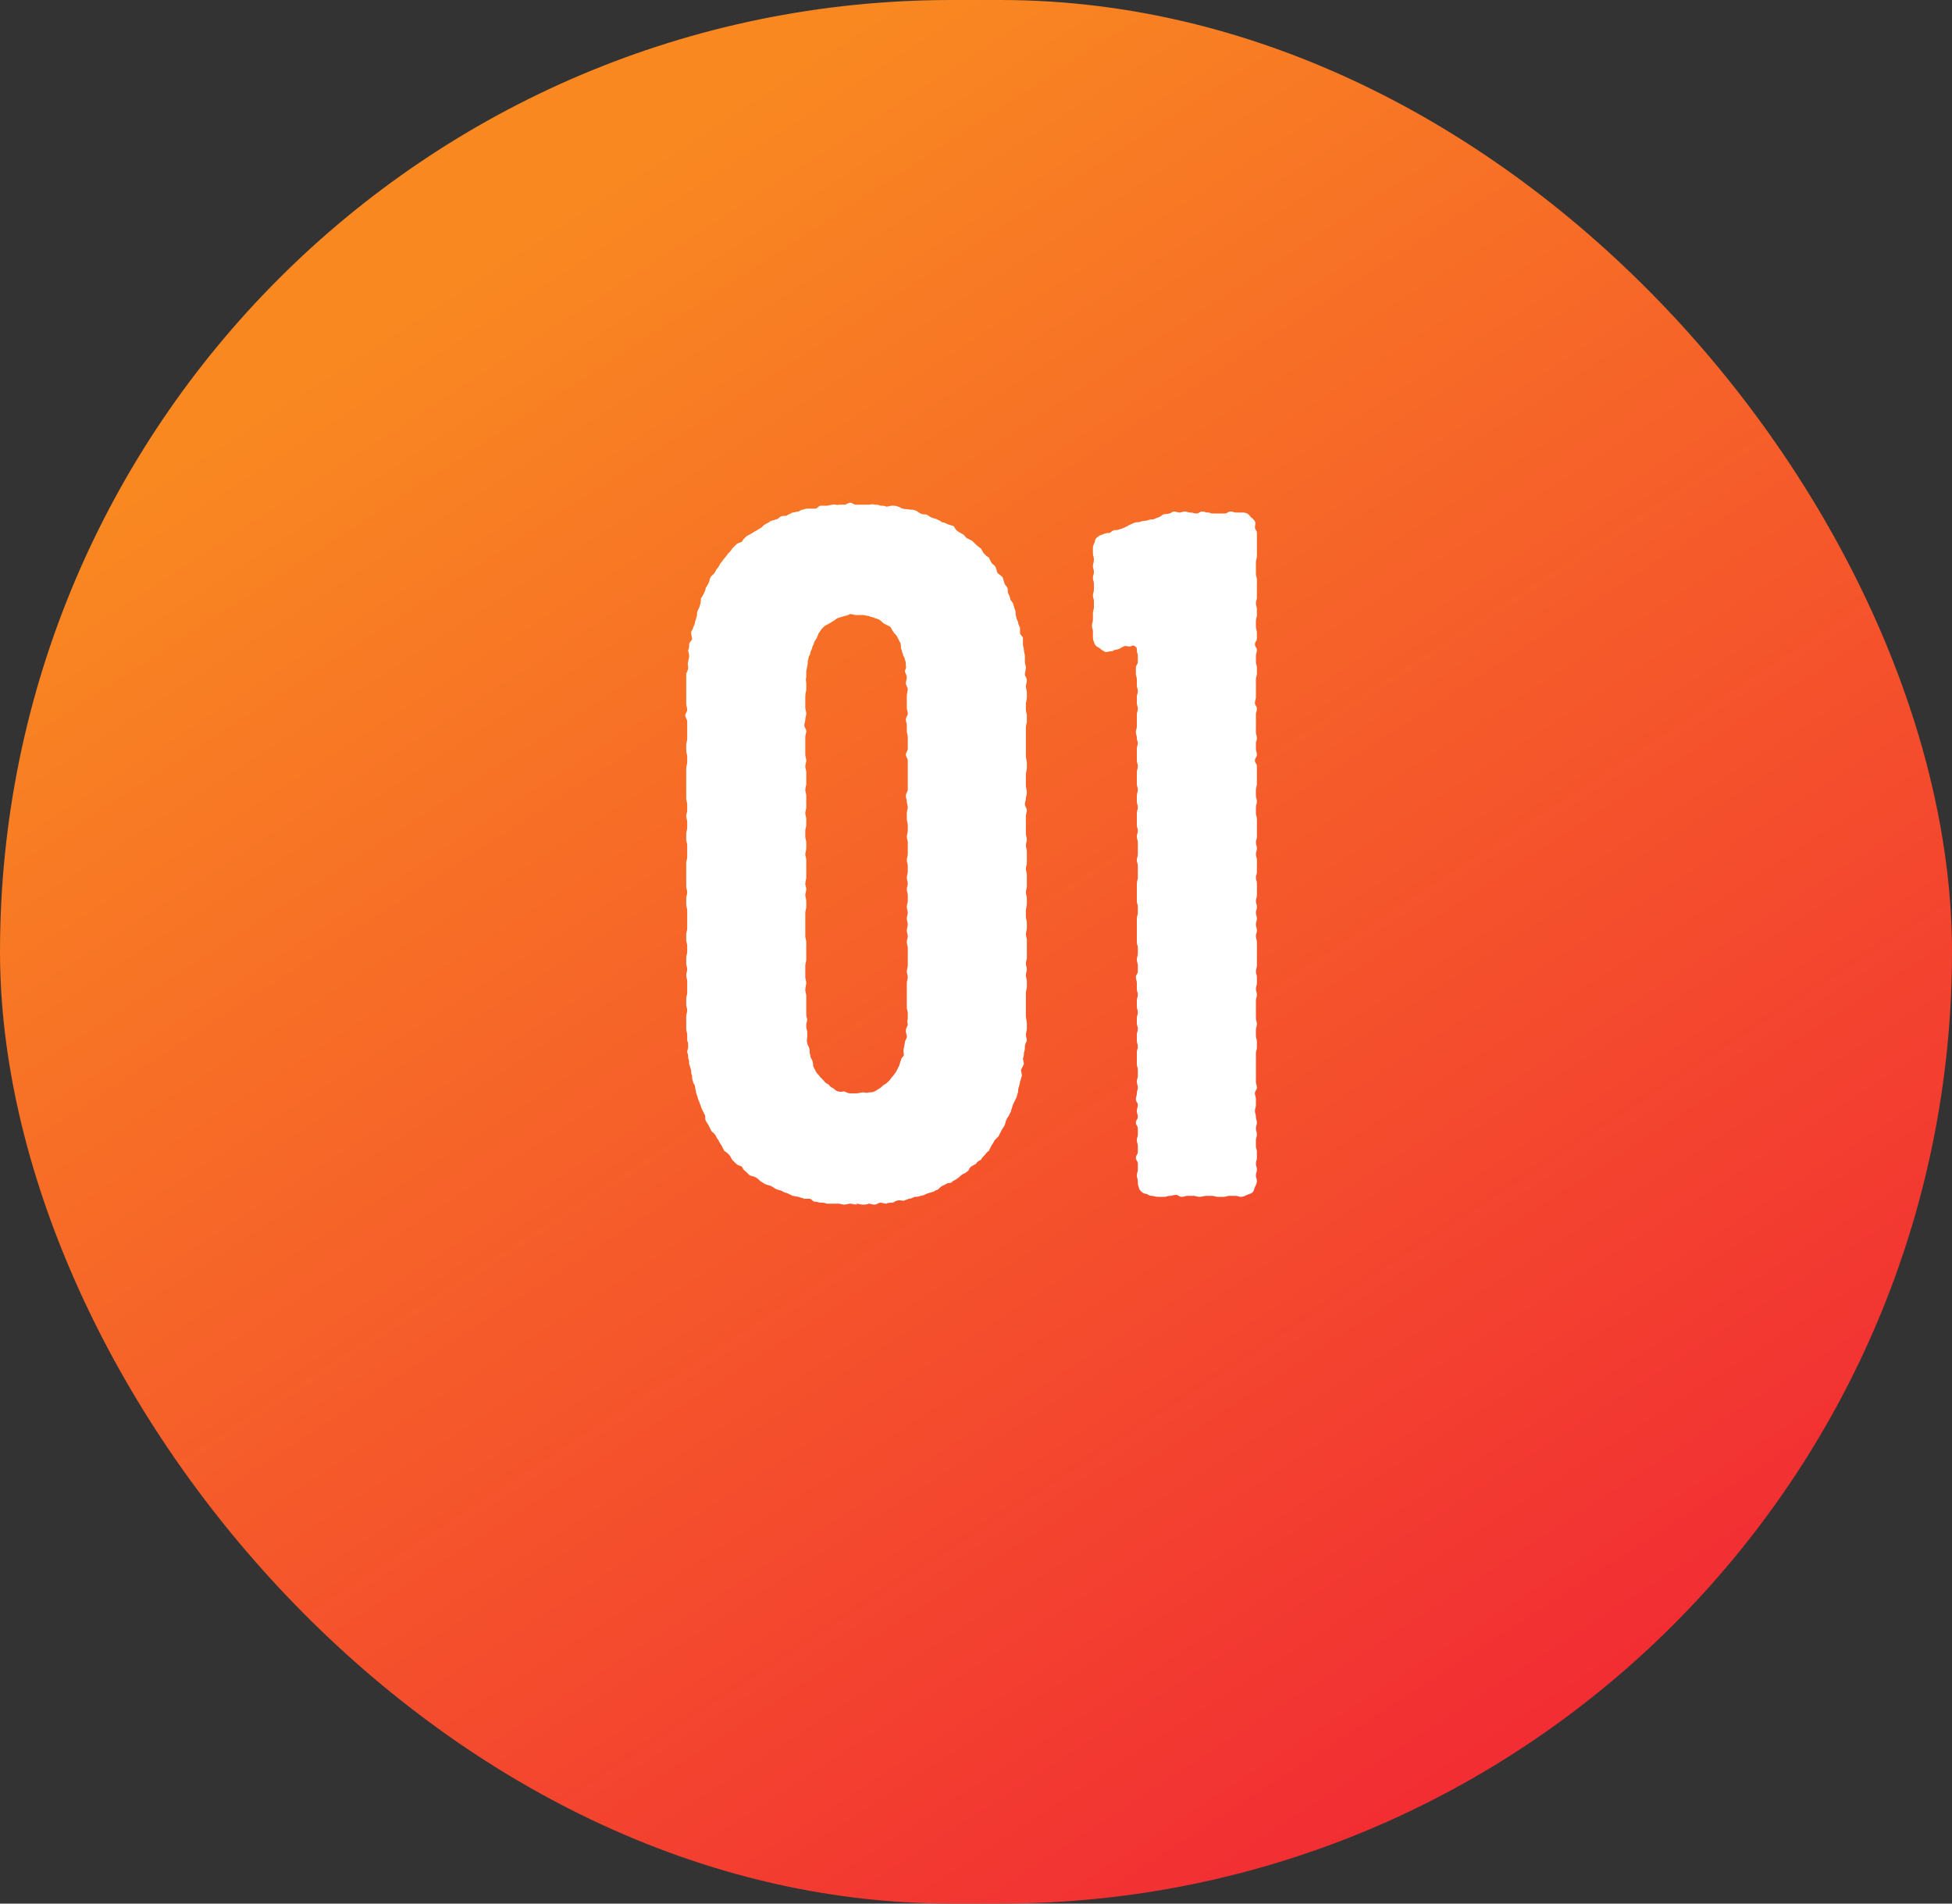
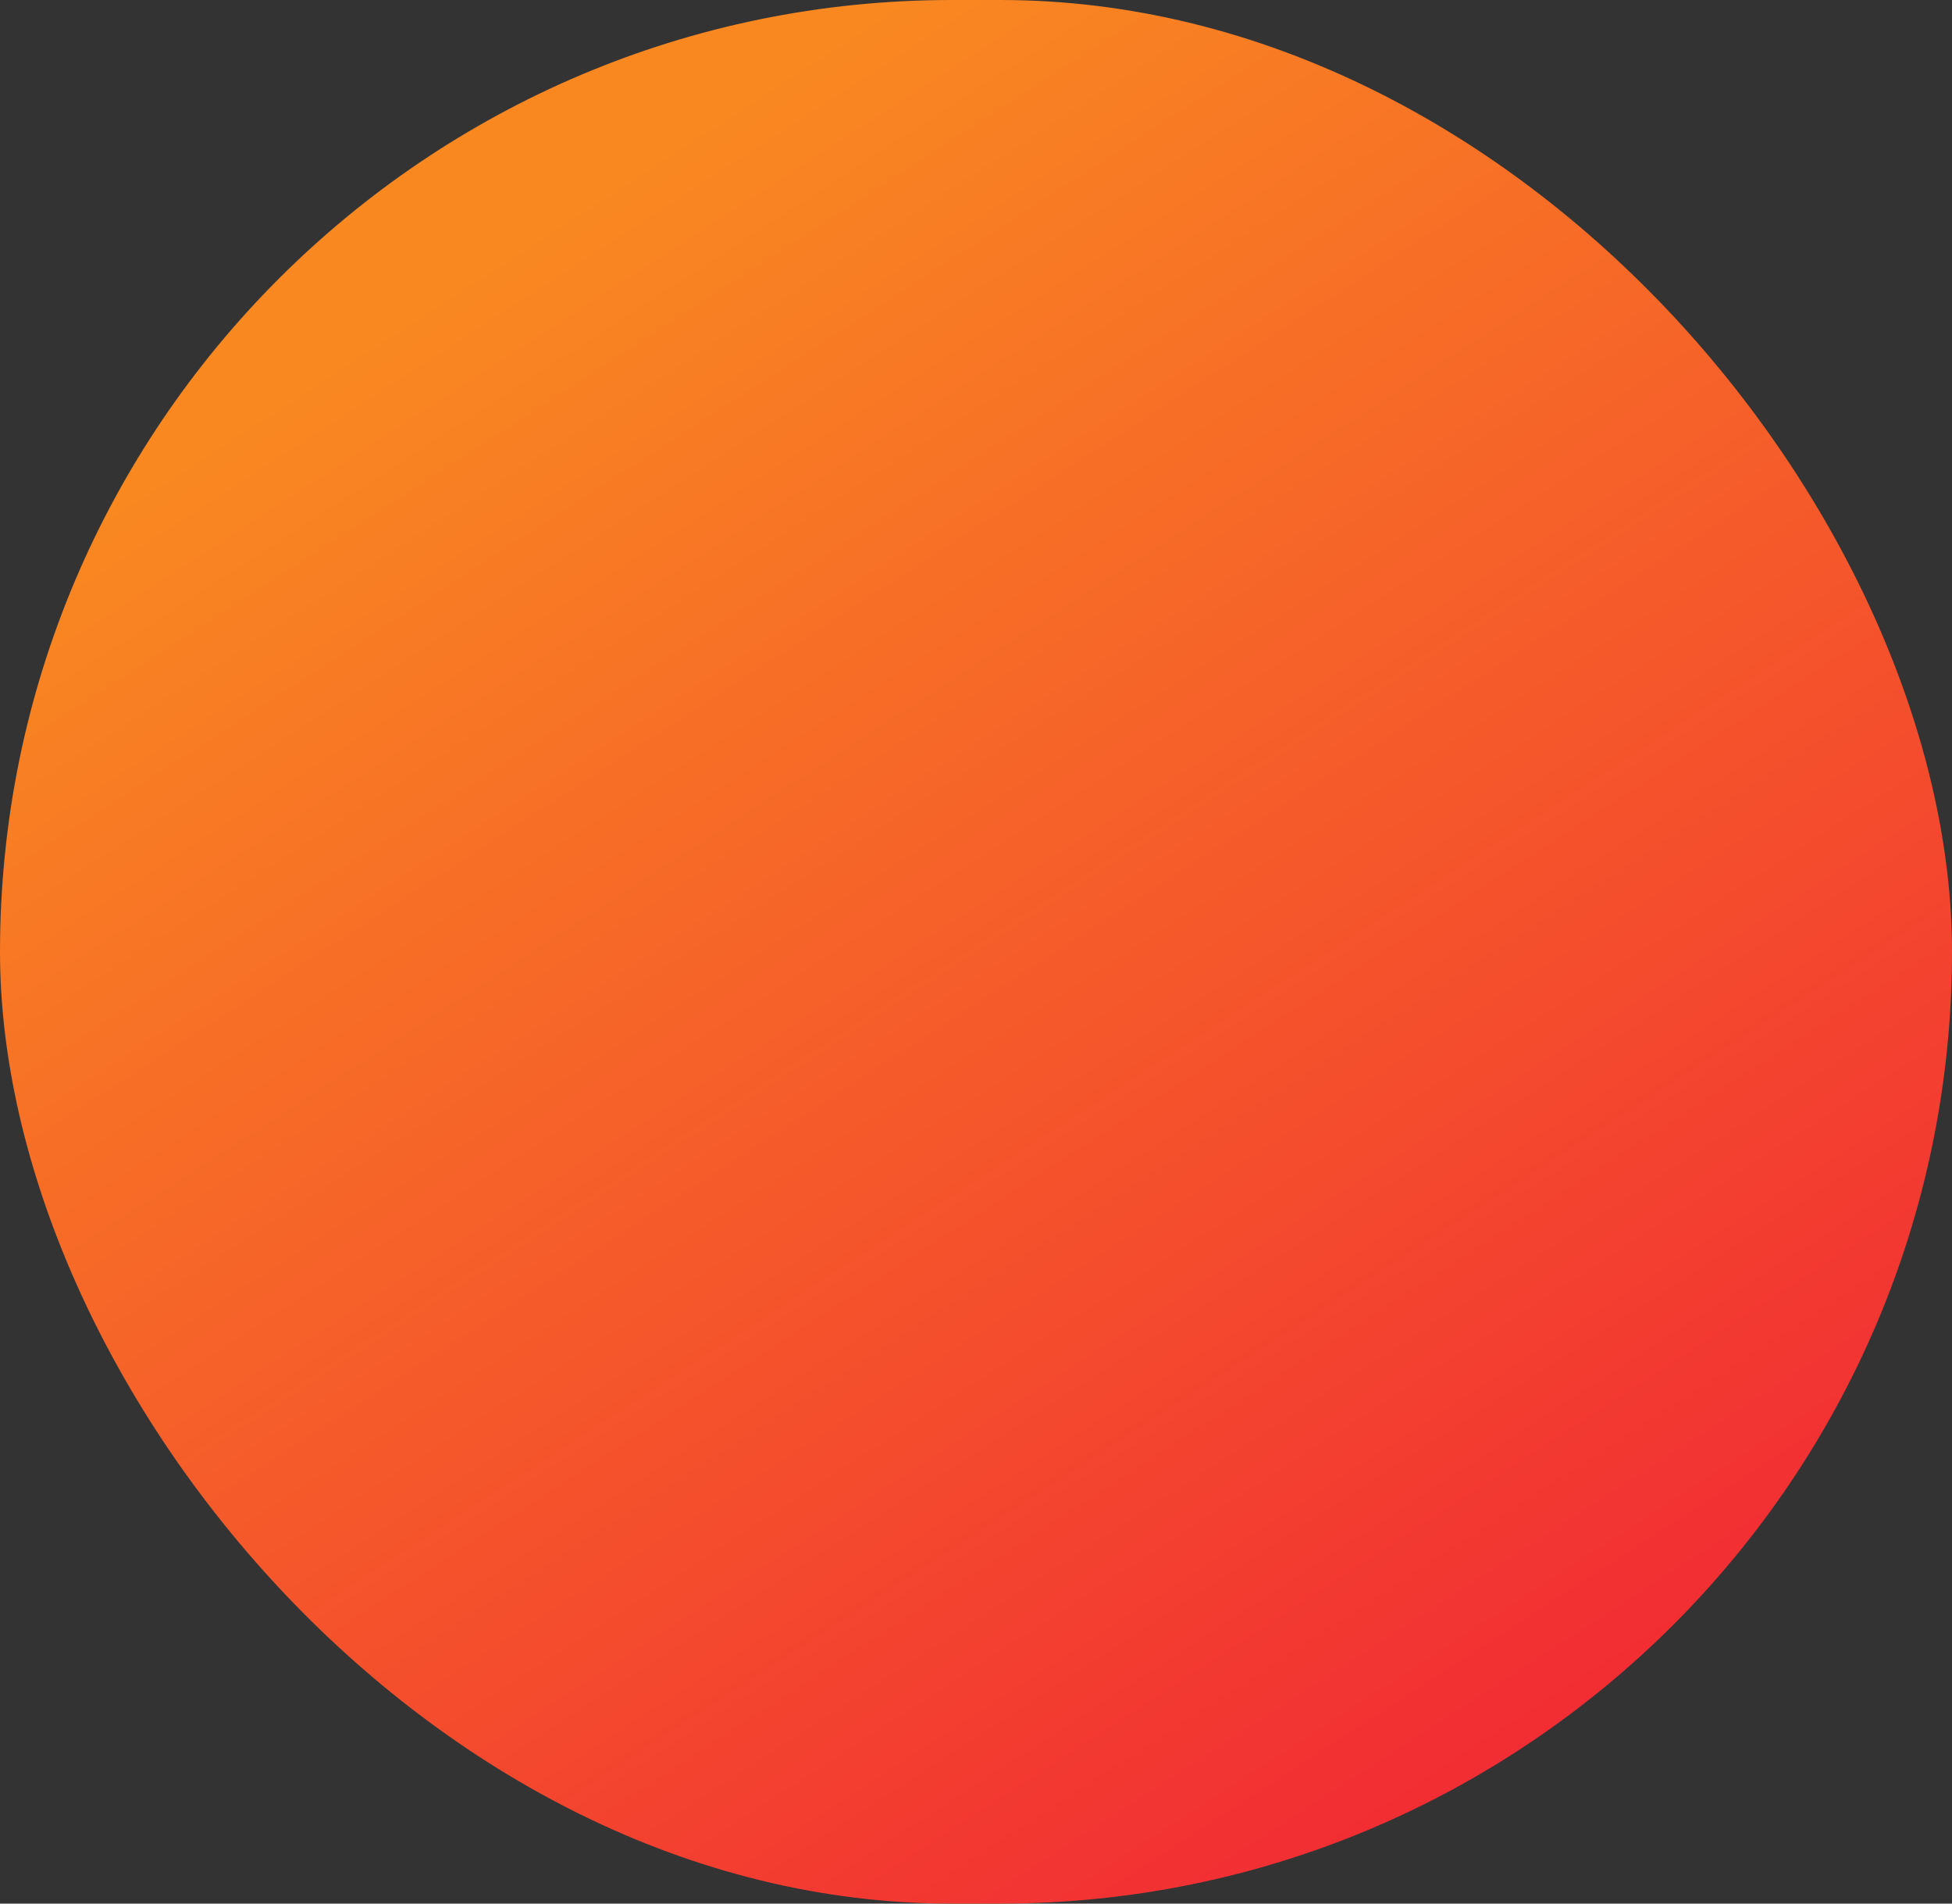
<svg xmlns="http://www.w3.org/2000/svg" width="80" height="78" viewBox="0 0 80 78" fill="none">
  <rect x="0" y="0" width="80" height="78" fill="#333333" stroke="none" />
  <rect width="80" height="78" rx="39" fill="url(#paint0_linear_432_5425)" />
-   <path d="M35.084 49.32L35.124 49.36C35.044 49.36 34.924 49.32 34.844 49.32C34.764 49.32 34.684 49.36 34.604 49.36C34.524 49.36 34.444 49.32 34.364 49.32H34.124H33.884C33.804 49.28 33.724 49.28 33.644 49.28C33.564 49.28 33.484 49.24 33.404 49.24C33.324 49.24 33.284 49.16 33.204 49.12H32.964C32.884 49.08 32.804 49.08 32.724 49.04C32.644 49.04 32.564 49 32.484 49L32.244 48.88C32.164 48.88 32.124 48.84 32.044 48.8C31.964 48.76 31.884 48.76 31.804 48.72C31.724 48.68 31.684 48.64 31.604 48.6C31.524 48.56 31.444 48.56 31.364 48.52C31.284 48.48 31.244 48.44 31.164 48.4C31.084 48.32 31.044 48.28 30.964 48.24C30.924 48.2 30.804 48.2 30.724 48.16L30.564 48C30.484 47.96 30.444 47.88 30.404 47.8C30.324 47.76 30.244 47.76 30.164 47.68L30.004 47.52C29.964 47.44 29.924 47.36 29.884 47.32C29.804 47.24 29.764 47.2 29.684 47.16L29.564 46.92C29.524 46.88 29.484 46.8 29.444 46.72C29.404 46.68 29.364 46.6 29.324 46.52C29.284 46.44 29.204 46.4 29.164 46.36L29.044 46.12C29.004 46.04 28.964 46 28.924 45.92C28.884 45.84 28.924 45.76 28.884 45.68L28.764 45.44C28.724 45.36 28.724 45.28 28.684 45.24C28.684 45.16 28.604 45.08 28.604 45C28.564 44.92 28.564 44.84 28.524 44.76C28.524 44.68 28.484 44.6 28.484 44.52C28.484 44.44 28.404 44.4 28.404 44.32C28.364 44.24 28.364 44.16 28.364 44.08C28.324 44 28.324 43.92 28.324 43.84C28.284 43.76 28.284 43.68 28.244 43.6C28.244 43.52 28.244 43.44 28.204 43.36C28.204 43.28 28.204 43.2 28.164 43.12C28.164 43.04 28.204 42.96 28.204 42.88C28.204 42.8 28.204 42.72 28.164 42.64V42.4C28.164 42.32 28.124 42.24 28.124 42.16V41.92V41.64C28.124 41.56 28.164 41.48 28.164 41.4C28.164 41.32 28.124 41.24 28.124 41.16V40.92C28.124 40.84 28.164 40.76 28.164 40.68V40.44V40.2C28.164 40.12 28.124 40.04 28.124 39.96C28.124 39.88 28.164 39.8 28.164 39.72C28.164 39.64 28.124 39.56 28.124 39.48V39.24C28.124 39.16 28.164 39.08 28.164 39V38.76C28.164 38.68 28.124 38.6 28.124 38.52V38.28C28.124 38.2 28.164 38.12 28.164 38.04V37.8V37.56V37.32C28.164 37.24 28.124 37.12 28.124 37.04V36.8C28.124 36.72 28.164 36.64 28.164 36.56C28.164 36.48 28.124 36.4 28.124 36.32V36.08V35.84V35.6V35.36C28.124 35.28 28.164 35.2 28.164 35.12V34.88V34.64C28.164 34.56 28.124 34.48 28.124 34.4V34.16C28.124 34.08 28.164 34 28.164 33.92V33.68C28.164 33.6 28.124 33.52 28.124 33.44C28.124 33.36 28.164 33.28 28.164 33.2V32.96C28.164 32.88 28.124 32.8 28.124 32.72V32.48V32.2V31.96V31.72V31.48C28.124 31.4 28.164 31.32 28.164 31.24V31C28.164 30.92 28.124 30.84 28.124 30.76V30.52C28.124 30.44 28.164 30.36 28.164 30.28V30.04V29.8V29.56C28.164 29.48 28.084 29.4 28.084 29.32C28.084 29.24 28.164 29.16 28.164 29.08C28.164 29 28.124 28.92 28.124 28.84V28.6V28.36V28.12V27.88V27.6C28.164 27.52 28.204 27.44 28.204 27.36C28.204 27.28 28.164 27.2 28.204 27.12C28.204 27.04 28.244 26.96 28.244 26.88C28.244 26.8 28.204 26.72 28.204 26.64C28.244 26.56 28.244 26.48 28.244 26.4C28.244 26.32 28.324 26.28 28.364 26.2C28.364 26.12 28.324 26 28.324 25.92C28.324 25.84 28.404 25.8 28.404 25.72C28.444 25.64 28.484 25.56 28.484 25.48C28.524 25.4 28.524 25.32 28.564 25.24C28.564 25.16 28.564 25.08 28.604 25C28.644 24.92 28.684 24.84 28.684 24.8C28.724 24.72 28.724 24.6 28.724 24.52C28.764 24.48 28.804 24.4 28.844 24.32C28.884 24.24 28.924 24.16 28.924 24.08C28.964 24.04 29.004 23.96 29.044 23.88C29.084 23.8 29.084 23.72 29.124 23.64L29.284 23.48C29.324 23.4 29.364 23.32 29.404 23.28C29.484 23.2 29.484 23.12 29.564 23.04C29.604 23 29.644 22.92 29.684 22.88C29.764 22.8 29.804 22.72 29.844 22.68C29.924 22.6 29.964 22.56 30.004 22.48L30.164 22.32C30.244 22.24 30.324 22.24 30.404 22.2C30.444 22.12 30.484 22.08 30.564 22C30.604 21.96 30.684 21.92 30.764 21.88C30.844 21.84 30.884 21.8 30.964 21.76C31.044 21.72 31.084 21.68 31.164 21.64C31.244 21.6 31.284 21.52 31.364 21.48C31.444 21.44 31.524 21.4 31.564 21.36C31.644 21.32 31.724 21.32 31.804 21.28C31.884 21.28 31.924 21.2 32.004 21.16C32.084 21.12 32.204 21.16 32.244 21.12L32.484 21C32.564 21 32.644 20.96 32.724 20.96C32.804 20.92 32.844 20.88 32.924 20.88C33.004 20.84 33.084 20.84 33.164 20.84H33.444C33.524 20.8 33.564 20.72 33.644 20.72H33.884C33.964 20.72 34.044 20.68 34.124 20.68C34.204 20.64 34.284 20.72 34.364 20.68H34.604C34.684 20.68 34.764 20.6 34.844 20.6C34.924 20.6 35.004 20.68 35.084 20.68H35.364H35.604C35.684 20.68 35.764 20.64 35.844 20.68C35.924 20.68 36.004 20.68 36.084 20.72C36.164 20.72 36.244 20.72 36.324 20.76C36.404 20.76 36.484 20.72 36.564 20.72C36.644 20.72 36.724 20.72 36.804 20.76C36.884 20.76 36.924 20.84 37.004 20.84C37.084 20.88 37.204 20.84 37.244 20.88C37.324 20.88 37.444 20.88 37.524 20.92C37.564 20.92 37.644 21 37.724 21.04C37.804 21.08 37.884 21.08 37.964 21.08C38.044 21.12 38.084 21.16 38.164 21.2C38.244 21.24 38.324 21.24 38.404 21.28C38.484 21.32 38.564 21.36 38.604 21.4C38.684 21.4 38.764 21.44 38.844 21.48C38.924 21.52 39.004 21.52 39.084 21.56C39.124 21.6 39.164 21.72 39.244 21.76C39.284 21.8 39.364 21.84 39.444 21.88C39.524 21.92 39.564 22 39.604 22.04L39.844 22.16L40.004 22.32C40.084 22.4 40.164 22.44 40.204 22.48C40.244 22.52 40.284 22.64 40.324 22.68C40.404 22.76 40.444 22.8 40.524 22.84L40.644 23.08C40.684 23.12 40.764 23.16 40.804 23.24C40.844 23.32 40.844 23.4 40.884 23.48C40.924 23.52 41.044 23.6 41.084 23.64C41.124 23.72 41.124 23.8 41.164 23.88C41.164 23.96 41.244 24 41.284 24.08C41.324 24.16 41.284 24.28 41.324 24.32C41.364 24.4 41.404 24.48 41.404 24.56C41.444 24.64 41.524 24.68 41.524 24.76C41.564 24.84 41.564 24.92 41.604 25C41.644 25.08 41.604 25.16 41.644 25.24C41.644 25.32 41.684 25.4 41.724 25.48C41.724 25.56 41.764 25.64 41.804 25.72V25.96C41.844 26.04 41.924 26.08 41.924 26.16V26.4C41.924 26.48 41.964 26.56 41.964 26.64C41.964 26.72 42.004 26.8 42.004 26.88V27.12C42.004 27.2 42.044 27.28 42.044 27.36C42.044 27.44 42.004 27.56 42.004 27.64C42.004 27.72 42.084 27.76 42.084 27.88C42.084 27.96 42.044 28.04 42.044 28.12C42.044 28.2 42.084 28.28 42.084 28.36V28.6C42.084 28.68 42.044 28.76 42.044 28.84V29.08C42.044 29.16 42.084 29.24 42.084 29.32V29.56C42.084 29.64 42.044 29.72 42.044 29.8V30.04V30.28V30.52V30.76V31C42.044 31.08 42.084 31.16 42.084 31.24V31.48C42.084 31.56 42.044 31.64 42.044 31.72V31.96V32.2C42.044 32.28 42.084 32.36 42.084 32.48C42.084 32.56 42.044 32.64 42.044 32.72C42.044 32.8 42.004 32.88 42.004 32.96C42.004 33.04 42.084 33.12 42.084 33.2C42.084 33.28 42.044 33.36 42.044 33.44V33.68V33.92V34.16C42.044 34.24 42.084 34.32 42.084 34.4C42.084 34.48 42.044 34.56 42.044 34.64C42.044 34.72 42.084 34.8 42.084 34.88V35.12V35.36C42.084 35.44 42.044 35.52 42.044 35.6C42.044 35.68 42.084 35.76 42.084 35.84V36.08V36.32C42.084 36.4 42.044 36.48 42.044 36.56C42.044 36.64 42.084 36.72 42.084 36.8V37.04C42.084 37.12 42.044 37.24 42.044 37.32V37.56C42.044 37.64 42.084 37.72 42.084 37.8V38.04C42.084 38.12 42.044 38.2 42.044 38.28C42.044 38.36 42.084 38.44 42.084 38.52V38.76V39V39.24C42.084 39.32 42.044 39.4 42.044 39.48C42.044 39.56 42.084 39.64 42.084 39.72C42.084 39.8 42.044 39.88 42.044 39.96C42.044 40.04 42.084 40.12 42.084 40.2V40.44C42.084 40.52 42.044 40.6 42.044 40.68V40.92V41.16V41.4V41.64C42.044 41.72 42.084 41.84 42.084 41.92V42.16C42.084 42.24 42.044 42.32 42.044 42.4C42.044 42.48 42.084 42.56 42.084 42.64C42.044 42.72 42.004 42.8 42.004 42.88C42.004 42.96 42.004 43.04 41.964 43.12C41.964 43.2 41.964 43.28 41.924 43.36C41.924 43.44 41.964 43.52 41.964 43.6L41.844 43.84C41.844 43.92 41.884 44 41.884 44.08C41.844 44.16 41.844 44.24 41.804 44.32C41.804 44.4 41.764 44.48 41.764 44.52C41.724 44.6 41.724 44.68 41.724 44.76C41.684 44.84 41.684 44.92 41.644 45L41.524 45.24C41.484 45.32 41.484 45.4 41.444 45.48C41.444 45.52 41.404 45.6 41.364 45.68C41.324 45.76 41.284 45.8 41.244 45.88C41.204 45.96 41.204 46.08 41.164 46.12C41.124 46.2 41.084 46.24 41.044 46.32L40.924 46.56L40.764 46.72C40.724 46.8 40.684 46.88 40.644 46.92L40.524 47.16C40.444 47.2 40.404 47.28 40.364 47.32C40.284 47.4 40.244 47.44 40.204 47.52C40.124 47.56 40.044 47.6 40.004 47.68C39.964 47.72 39.844 47.76 39.804 47.8C39.724 47.84 39.724 47.96 39.644 48C39.604 48.04 39.524 48.08 39.444 48.12C39.364 48.16 39.324 48.24 39.244 48.28C39.204 48.32 39.124 48.36 39.044 48.4C39.004 48.48 38.884 48.48 38.844 48.48L38.604 48.6C38.524 48.64 38.484 48.72 38.404 48.76C38.324 48.76 38.284 48.84 38.204 48.84C38.124 48.88 38.044 48.88 37.964 48.92C37.884 48.96 37.804 49 37.724 49C37.644 49.04 37.564 49.04 37.484 49.04C37.404 49.08 37.324 49.12 37.244 49.12C37.164 49.16 37.124 49.16 37.044 49.2C36.964 49.2 36.844 49.16 36.764 49.2C36.684 49.2 36.644 49.28 36.564 49.28C36.484 49.28 36.404 49.28 36.324 49.32C36.244 49.32 36.164 49.28 36.084 49.28C36.004 49.28 35.924 49.36 35.844 49.36C35.764 49.36 35.684 49.32 35.604 49.32C35.524 49.36 35.444 49.36 35.364 49.36C35.284 49.36 35.164 49.32 35.084 49.32ZM37.204 41.52C37.204 41.44 37.164 41.36 37.164 41.28V41.04V40.8V40.56V40.28C37.164 40.2 37.204 40.12 37.204 40.04C37.204 39.96 37.164 39.88 37.164 39.8C37.164 39.72 37.204 39.64 37.204 39.56V39.32V39.08V38.84C37.204 38.76 37.164 38.68 37.164 38.6C37.164 38.52 37.204 38.44 37.204 38.36C37.204 38.28 37.164 38.2 37.164 38.12C37.164 38.04 37.204 37.96 37.204 37.88C37.204 37.8 37.164 37.72 37.164 37.64C37.164 37.56 37.204 37.48 37.204 37.4C37.204 37.32 37.164 37.24 37.164 37.16C37.164 37.08 37.204 37 37.204 36.92V36.68C37.204 36.6 37.164 36.52 37.164 36.44C37.164 36.36 37.204 36.28 37.204 36.2C37.204 36.12 37.164 36.04 37.164 35.96C37.164 35.88 37.204 35.8 37.204 35.72V35.48C37.204 35.4 37.164 35.32 37.164 35.24C37.164 35.16 37.204 35.08 37.204 35V34.76V34.52C37.204 34.44 37.164 34.36 37.164 34.28C37.164 34.2 37.204 34.12 37.204 34.04V33.8C37.204 33.72 37.164 33.64 37.164 33.56V33.32C37.164 33.24 37.204 33.16 37.204 33.08C37.204 33 37.164 32.92 37.164 32.84C37.164 32.76 37.124 32.68 37.124 32.6C37.124 32.52 37.204 32.44 37.204 32.36V32.12V31.88V31.64V31.4V31.16C37.204 31.08 37.124 31 37.124 30.92C37.124 30.84 37.204 30.76 37.204 30.68V30.44V30.2C37.204 30.12 37.164 30.04 37.164 29.96V29.72C37.164 29.64 37.124 29.56 37.124 29.48C37.124 29.4 37.204 29.32 37.204 29.24C37.204 29.16 37.164 29.08 37.164 29V28.76V28.52C37.164 28.4 37.204 28.32 37.204 28.24C37.204 28.16 37.124 28.08 37.124 28C37.124 27.92 37.164 27.84 37.164 27.76C37.164 27.68 37.124 27.6 37.084 27.52C37.084 27.44 37.164 27.36 37.124 27.28C37.124 27.2 37.124 27.08 37.084 27.04C37.084 26.92 37.004 26.88 37.004 26.8C36.964 26.72 36.964 26.64 36.924 26.56C36.924 26.48 36.924 26.36 36.884 26.32L36.764 26.08C36.724 26 36.644 25.96 36.604 25.88C36.564 25.84 36.524 25.72 36.484 25.68L36.244 25.56C36.164 25.52 36.124 25.44 36.044 25.4C36.004 25.36 35.924 25.36 35.844 25.32C35.764 25.28 35.684 25.28 35.604 25.24C35.524 25.24 35.444 25.2 35.364 25.2H35.084C35.004 25.2 34.924 25.16 34.844 25.16C34.764 25.2 34.684 25.24 34.604 25.24C34.524 25.28 34.444 25.28 34.364 25.32C34.284 25.32 34.244 25.4 34.164 25.44C34.084 25.48 34.044 25.52 33.964 25.56C33.884 25.6 33.804 25.64 33.764 25.68C33.684 25.76 33.644 25.8 33.604 25.88C33.524 25.96 33.524 26.04 33.484 26.12C33.444 26.2 33.404 26.24 33.364 26.32C33.364 26.4 33.284 26.48 33.284 26.56C33.244 26.64 33.204 26.72 33.204 26.8C33.164 26.88 33.124 26.92 33.124 27.04C33.084 27.08 33.124 27.2 33.084 27.28C33.084 27.36 33.044 27.44 33.044 27.52V27.76C33.004 27.84 33.044 27.92 33.044 28V28.24C33.044 28.32 33.004 28.4 33.004 28.52V28.76V29C33.004 29.08 33.044 29.16 33.044 29.24C33.044 29.32 33.004 29.4 33.004 29.48C33.004 29.56 32.964 29.64 32.964 29.72C32.964 29.8 33.044 29.88 33.044 29.96C33.044 30.04 33.004 30.12 33.004 30.2V30.44V30.68V30.92C33.004 31 33.044 31.08 33.044 31.16C33.044 31.24 33.004 31.32 33.004 31.4C33.004 31.48 33.044 31.56 33.044 31.64V31.88V32.12C33.044 32.2 33.004 32.28 33.004 32.36C33.004 32.44 33.044 32.52 33.044 32.6V32.84V33.08C33.044 33.16 33.004 33.24 33.004 33.32C33.004 33.4 33.044 33.48 33.044 33.56V33.8C33.044 33.88 33.004 33.96 33.004 34.04V34.28C33.004 34.36 33.044 34.44 33.044 34.52V34.76C33.044 34.84 33.004 34.92 33.004 35C33.004 35.08 33.044 35.16 33.044 35.24V35.48V35.72V35.96C33.044 36.04 33.004 36.12 33.004 36.2C33.004 36.28 33.044 36.36 33.044 36.44C33.044 36.52 33.004 36.6 33.004 36.68C33.004 36.76 33.044 36.84 33.044 36.92V37.16C33.044 37.24 33.004 37.32 33.004 37.4V37.64V37.88V38.12V38.36C33.004 38.44 33.044 38.52 33.044 38.6V38.84V39.08V39.32C33.044 39.4 33.004 39.48 33.004 39.56V39.8V40.04C33.004 40.12 33.044 40.2 33.044 40.28C33.044 40.36 33.004 40.44 33.004 40.56C33.004 40.64 33.044 40.72 33.044 40.8V41.04V41.28V41.52C33.044 41.6 33.044 41.68 33.084 41.76C33.084 41.84 33.044 41.92 33.044 42C33.044 42.08 33.044 42.16 33.084 42.24V42.48C33.084 42.56 33.044 42.64 33.084 42.72C33.084 42.84 33.164 42.88 33.164 42.96C33.204 43.04 33.164 43.16 33.204 43.2C33.204 43.32 33.244 43.36 33.284 43.44C33.324 43.52 33.324 43.6 33.324 43.68L33.444 43.92C33.484 44 33.564 44.04 33.604 44.12L33.764 44.28C33.804 44.36 33.884 44.4 33.964 44.44C34.004 44.52 34.084 44.56 34.164 44.6C34.204 44.64 34.284 44.72 34.364 44.72C34.444 44.76 34.524 44.72 34.604 44.72C34.684 44.76 34.764 44.8 34.844 44.8H35.084C35.204 44.8 35.284 44.76 35.364 44.76C35.444 44.76 35.524 44.8 35.604 44.76C35.684 44.76 35.764 44.76 35.844 44.72C35.924 44.68 35.964 44.64 36.044 44.6C36.124 44.56 36.164 44.48 36.244 44.44C36.324 44.4 36.364 44.36 36.444 44.28C36.484 44.24 36.524 44.16 36.604 44.08C36.644 44.04 36.684 43.96 36.724 43.92L36.844 43.68C36.884 43.6 36.884 43.52 36.924 43.44C36.924 43.36 37.004 43.32 37.044 43.24C37.044 43.16 37.004 43.04 37.044 42.96C37.044 42.88 37.084 42.8 37.084 42.72C37.084 42.64 37.164 42.56 37.164 42.48C37.164 42.4 37.124 42.32 37.124 42.24C37.124 42.16 37.164 42.08 37.204 42C37.204 41.92 37.164 41.84 37.204 41.76V41.52ZM47.192 49C47.112 49 47.072 48.96 46.992 48.92C46.912 48.92 46.832 48.88 46.792 48.84C46.712 48.76 46.672 48.72 46.672 48.64C46.632 48.56 46.632 48.48 46.632 48.4C46.632 48.28 46.592 48.28 46.592 48.16C46.592 48.04 46.632 48.04 46.632 47.92V47.68C46.632 47.56 46.552 47.56 46.552 47.44C46.552 47.32 46.632 47.32 46.632 47.2V46.96C46.632 46.84 46.592 46.84 46.592 46.72C46.592 46.6 46.632 46.6 46.632 46.48V46.24C46.632 46.12 46.552 46.12 46.552 46C46.552 45.88 46.632 45.88 46.632 45.76C46.632 45.64 46.592 45.64 46.592 45.52C46.592 45.4 46.632 45.4 46.632 45.28C46.632 45.16 46.552 45.16 46.552 45.04C46.552 44.92 46.592 44.92 46.592 44.8C46.592 44.68 46.632 44.68 46.632 44.56C46.632 44.44 46.592 44.44 46.592 44.32C46.592 44.2 46.632 44.2 46.632 44.08V43.84C46.632 43.72 46.592 43.72 46.592 43.6V43.36V43.12C46.592 43 46.632 43 46.632 42.88C46.632 42.76 46.592 42.76 46.592 42.64V42.4C46.592 42.28 46.632 42.28 46.632 42.16C46.632 42.04 46.592 42.04 46.592 41.92V41.72C46.592 41.6 46.632 41.6 46.632 41.48C46.632 41.36 46.592 41.36 46.592 41.24V41C46.592 40.88 46.632 40.88 46.632 40.76C46.632 40.64 46.592 40.64 46.592 40.52V40.28C46.592 40.16 46.552 40.16 46.552 40.04C46.552 39.92 46.632 39.92 46.632 39.8V39.56C46.632 39.44 46.592 39.44 46.592 39.32C46.592 39.2 46.632 39.2 46.632 39.08V38.84C46.632 38.72 46.592 38.72 46.592 38.6V38.36V38.12V37.88V37.64C46.592 37.52 46.632 37.52 46.632 37.4V37.16C46.632 37.04 46.592 37.04 46.592 36.92V36.68V36.44V36.2C46.592 36.08 46.632 36.08 46.632 35.96V35.72V35.48C46.632 35.36 46.592 35.36 46.592 35.24C46.592 35.12 46.632 35.12 46.632 35V34.76V34.52C46.632 34.4 46.592 34.4 46.592 34.28C46.592 34.16 46.632 34.16 46.632 34.04C46.632 33.92 46.592 33.92 46.592 33.8V33.56V33.32C46.592 33.2 46.632 33.2 46.632 33.08C46.632 32.96 46.592 32.96 46.592 32.84V32.6C46.592 32.48 46.632 32.48 46.632 32.36C46.632 32.24 46.592 32.24 46.592 32.12V31.88V31.64C46.592 31.52 46.632 31.52 46.632 31.4C46.632 31.28 46.592 31.28 46.592 31.16V30.92V30.68C46.592 30.56 46.632 30.56 46.632 30.44C46.632 30.36 46.592 30.36 46.592 30.24C46.592 30.12 46.552 30.12 46.552 30C46.552 29.88 46.592 29.88 46.592 29.76V29.52V29.28C46.592 29.16 46.632 29.16 46.632 29.04C46.632 28.92 46.592 28.92 46.592 28.8V28.56C46.592 28.44 46.632 28.44 46.632 28.32C46.632 28.2 46.592 28.2 46.592 28.08V27.84C46.592 27.72 46.552 27.72 46.552 27.6V27.36C46.552 27.24 46.632 27.24 46.632 27.12V26.88C46.632 26.76 46.592 26.76 46.592 26.64C46.592 26.56 46.592 26.52 46.512 26.48C46.472 26.44 46.432 26.44 46.352 26.48C46.232 26.52 46.192 26.44 46.072 26.48C45.952 26.52 45.952 26.56 45.832 26.6C45.712 26.64 45.712 26.6 45.592 26.68C45.472 26.68 45.392 26.72 45.312 26.72C45.232 26.68 45.152 26.64 45.072 26.56C44.992 26.52 44.912 26.48 44.872 26.4C44.832 26.32 44.792 26.2 44.792 26.12V25.88C44.792 25.76 44.752 25.76 44.752 25.64C44.752 25.52 44.792 25.52 44.792 25.36V25.12C44.792 25 44.832 25 44.832 24.88V24.64C44.832 24.52 44.792 24.52 44.792 24.4C44.792 24.28 44.832 24.28 44.832 24.16V23.92C44.832 23.8 44.792 23.8 44.792 23.68C44.792 23.56 44.832 23.56 44.832 23.44C44.832 23.32 44.792 23.32 44.792 23.2C44.792 23.08 44.832 23.08 44.832 22.92C44.832 22.8 44.792 22.8 44.792 22.68V22.44C44.792 22.36 44.832 22.28 44.872 22.2C44.872 22.12 44.912 22.04 44.992 22C45.072 21.92 45.152 21.92 45.232 21.88C45.352 21.84 45.352 21.84 45.472 21.84C45.552 21.8 45.552 21.76 45.672 21.72C45.792 21.72 45.792 21.72 45.912 21.68C46.032 21.64 46.032 21.64 46.112 21.6C46.232 21.56 46.232 21.52 46.352 21.48C46.432 21.44 46.432 21.44 46.552 21.4C46.672 21.4 46.672 21.4 46.792 21.36C46.912 21.32 46.912 21.36 47.032 21.32C47.152 21.28 47.152 21.28 47.272 21.28C47.352 21.24 47.352 21.24 47.472 21.2C47.592 21.16 47.592 21.12 47.672 21.08C47.792 21.04 47.832 21.08 47.912 21.04C47.992 21.04 48.032 20.96 48.112 20.96C48.232 20.96 48.232 21 48.352 21C48.432 21 48.432 20.96 48.552 20.96C48.672 20.96 48.672 21 48.792 21C48.912 21 48.912 21.04 49.032 21.04C49.152 21.04 49.152 20.96 49.272 20.96C49.392 20.96 49.392 21 49.512 21C49.592 21 49.592 21.04 49.712 21.04H49.952H50.192C50.312 21.04 50.312 20.96 50.432 20.96C50.552 20.96 50.552 21 50.672 21H50.872C50.952 21 51.032 21 51.112 21.04C51.192 21.08 51.232 21.16 51.272 21.2C51.352 21.24 51.392 21.32 51.432 21.36C51.472 21.44 51.432 21.52 51.432 21.6C51.432 21.72 51.512 21.72 51.512 21.84V22.08V22.32V22.56V22.8C51.512 22.92 51.472 22.92 51.472 23.04V23.28V23.52C51.472 23.64 51.512 23.64 51.512 23.76V24V24.24V24.48C51.512 24.6 51.472 24.6 51.472 24.72C51.472 24.84 51.512 24.84 51.512 24.96V25.2C51.512 25.32 51.472 25.32 51.472 25.44V25.68C51.472 25.8 51.512 25.8 51.512 25.92V26.16C51.512 26.28 51.432 26.28 51.432 26.4C51.432 26.52 51.512 26.52 51.512 26.64C51.512 26.76 51.472 26.76 51.472 26.88V27.12C51.472 27.24 51.512 27.24 51.512 27.36V27.6C51.512 27.72 51.472 27.72 51.472 27.84V28.08V28.32V28.56C51.472 28.68 51.432 28.68 51.432 28.8C51.432 28.92 51.512 28.92 51.512 29.04C51.512 29.16 51.472 29.16 51.472 29.28V29.52V29.76V30C51.472 30.12 51.512 30.12 51.512 30.24C51.512 30.36 51.472 30.36 51.472 30.44V30.68C51.472 30.8 51.512 30.8 51.512 30.92C51.512 31.04 51.432 31.04 51.432 31.16C51.432 31.28 51.512 31.28 51.512 31.4V31.64V31.88V32.12C51.512 32.24 51.472 32.24 51.472 32.36V32.6C51.472 32.72 51.512 32.72 51.512 32.84C51.512 32.96 51.472 32.96 51.472 33.08V33.32C51.472 33.44 51.512 33.44 51.512 33.56V33.8V34.04V34.28C51.512 34.4 51.472 34.4 51.472 34.52C51.472 34.64 51.512 34.64 51.512 34.76C51.512 34.88 51.472 34.88 51.472 35C51.472 35.12 51.512 35.12 51.512 35.24V35.48V35.72C51.512 35.84 51.472 35.84 51.472 35.96C51.472 36.08 51.512 36.08 51.512 36.2V36.44V36.68C51.512 36.8 51.472 36.8 51.472 36.92C51.472 37.04 51.512 37.04 51.512 37.16C51.512 37.28 51.472 37.28 51.472 37.4C51.472 37.52 51.512 37.52 51.512 37.64C51.512 37.76 51.472 37.76 51.472 37.88C51.472 38 51.512 38 51.512 38.12C51.512 38.24 51.472 38.24 51.472 38.36C51.472 38.48 51.512 38.48 51.512 38.6V38.84V39.08V39.32V39.56C51.512 39.68 51.472 39.68 51.472 39.8C51.472 39.92 51.512 39.92 51.512 40.04V40.28C51.512 40.4 51.472 40.4 51.472 40.52C51.472 40.64 51.512 40.64 51.512 40.76C51.512 40.88 51.472 40.88 51.472 41V41.24V41.48V41.72C51.472 41.84 51.512 41.84 51.512 41.96C51.512 42.08 51.472 42.08 51.472 42.2V42.44C51.472 42.56 51.512 42.56 51.512 42.68V42.92C51.512 43.04 51.472 43.04 51.472 43.16V43.4V43.6V43.84V44.08V44.32C51.472 44.44 51.512 44.44 51.512 44.56C51.512 44.68 51.432 44.68 51.432 44.8C51.432 44.92 51.472 44.92 51.472 45.04V45.28C51.472 45.4 51.432 45.4 51.432 45.52C51.432 45.64 51.472 45.64 51.472 45.76C51.472 45.88 51.512 45.88 51.512 46C51.512 46.12 51.472 46.12 51.472 46.24C51.472 46.36 51.512 46.36 51.512 46.48C51.512 46.6 51.472 46.6 51.472 46.72V46.96C51.472 47.08 51.512 47.08 51.512 47.2V47.44C51.512 47.56 51.472 47.56 51.472 47.68C51.472 47.8 51.512 47.8 51.512 47.92C51.512 48.04 51.472 48.04 51.472 48.16C51.472 48.28 51.512 48.28 51.512 48.4C51.512 48.48 51.472 48.56 51.432 48.64C51.392 48.72 51.392 48.8 51.352 48.84C51.272 48.92 51.192 48.92 51.112 48.96C51.032 49 50.952 49.04 50.872 49.04C50.752 49.04 50.752 49 50.632 49H50.392C50.272 49 50.272 49.04 50.152 49.04H49.912C49.792 49.04 49.792 49 49.672 49H49.432C49.312 49 49.312 49.04 49.152 49.04C49.032 49.04 49.032 49 48.912 49H48.672C48.552 49 48.552 49.04 48.432 49.04C48.312 49.04 48.312 48.96 48.192 48.96C48.072 48.96 48.072 49 47.952 49C47.832 49 47.832 49.04 47.712 49.04H47.472C47.312 49.04 47.312 49 47.192 49Z" fill="white" />
  <defs>
    <linearGradient id="paint0_linear_432_5425" x1="-14.596" y1="139.234" x2="-62.995" y2="64.531" gradientUnits="userSpaceOnUse">
      <stop offset="0.001" stop-color="#F01B37" />
      <stop offset="1" stop-color="#F98821" />
    </linearGradient>
  </defs>
</svg>